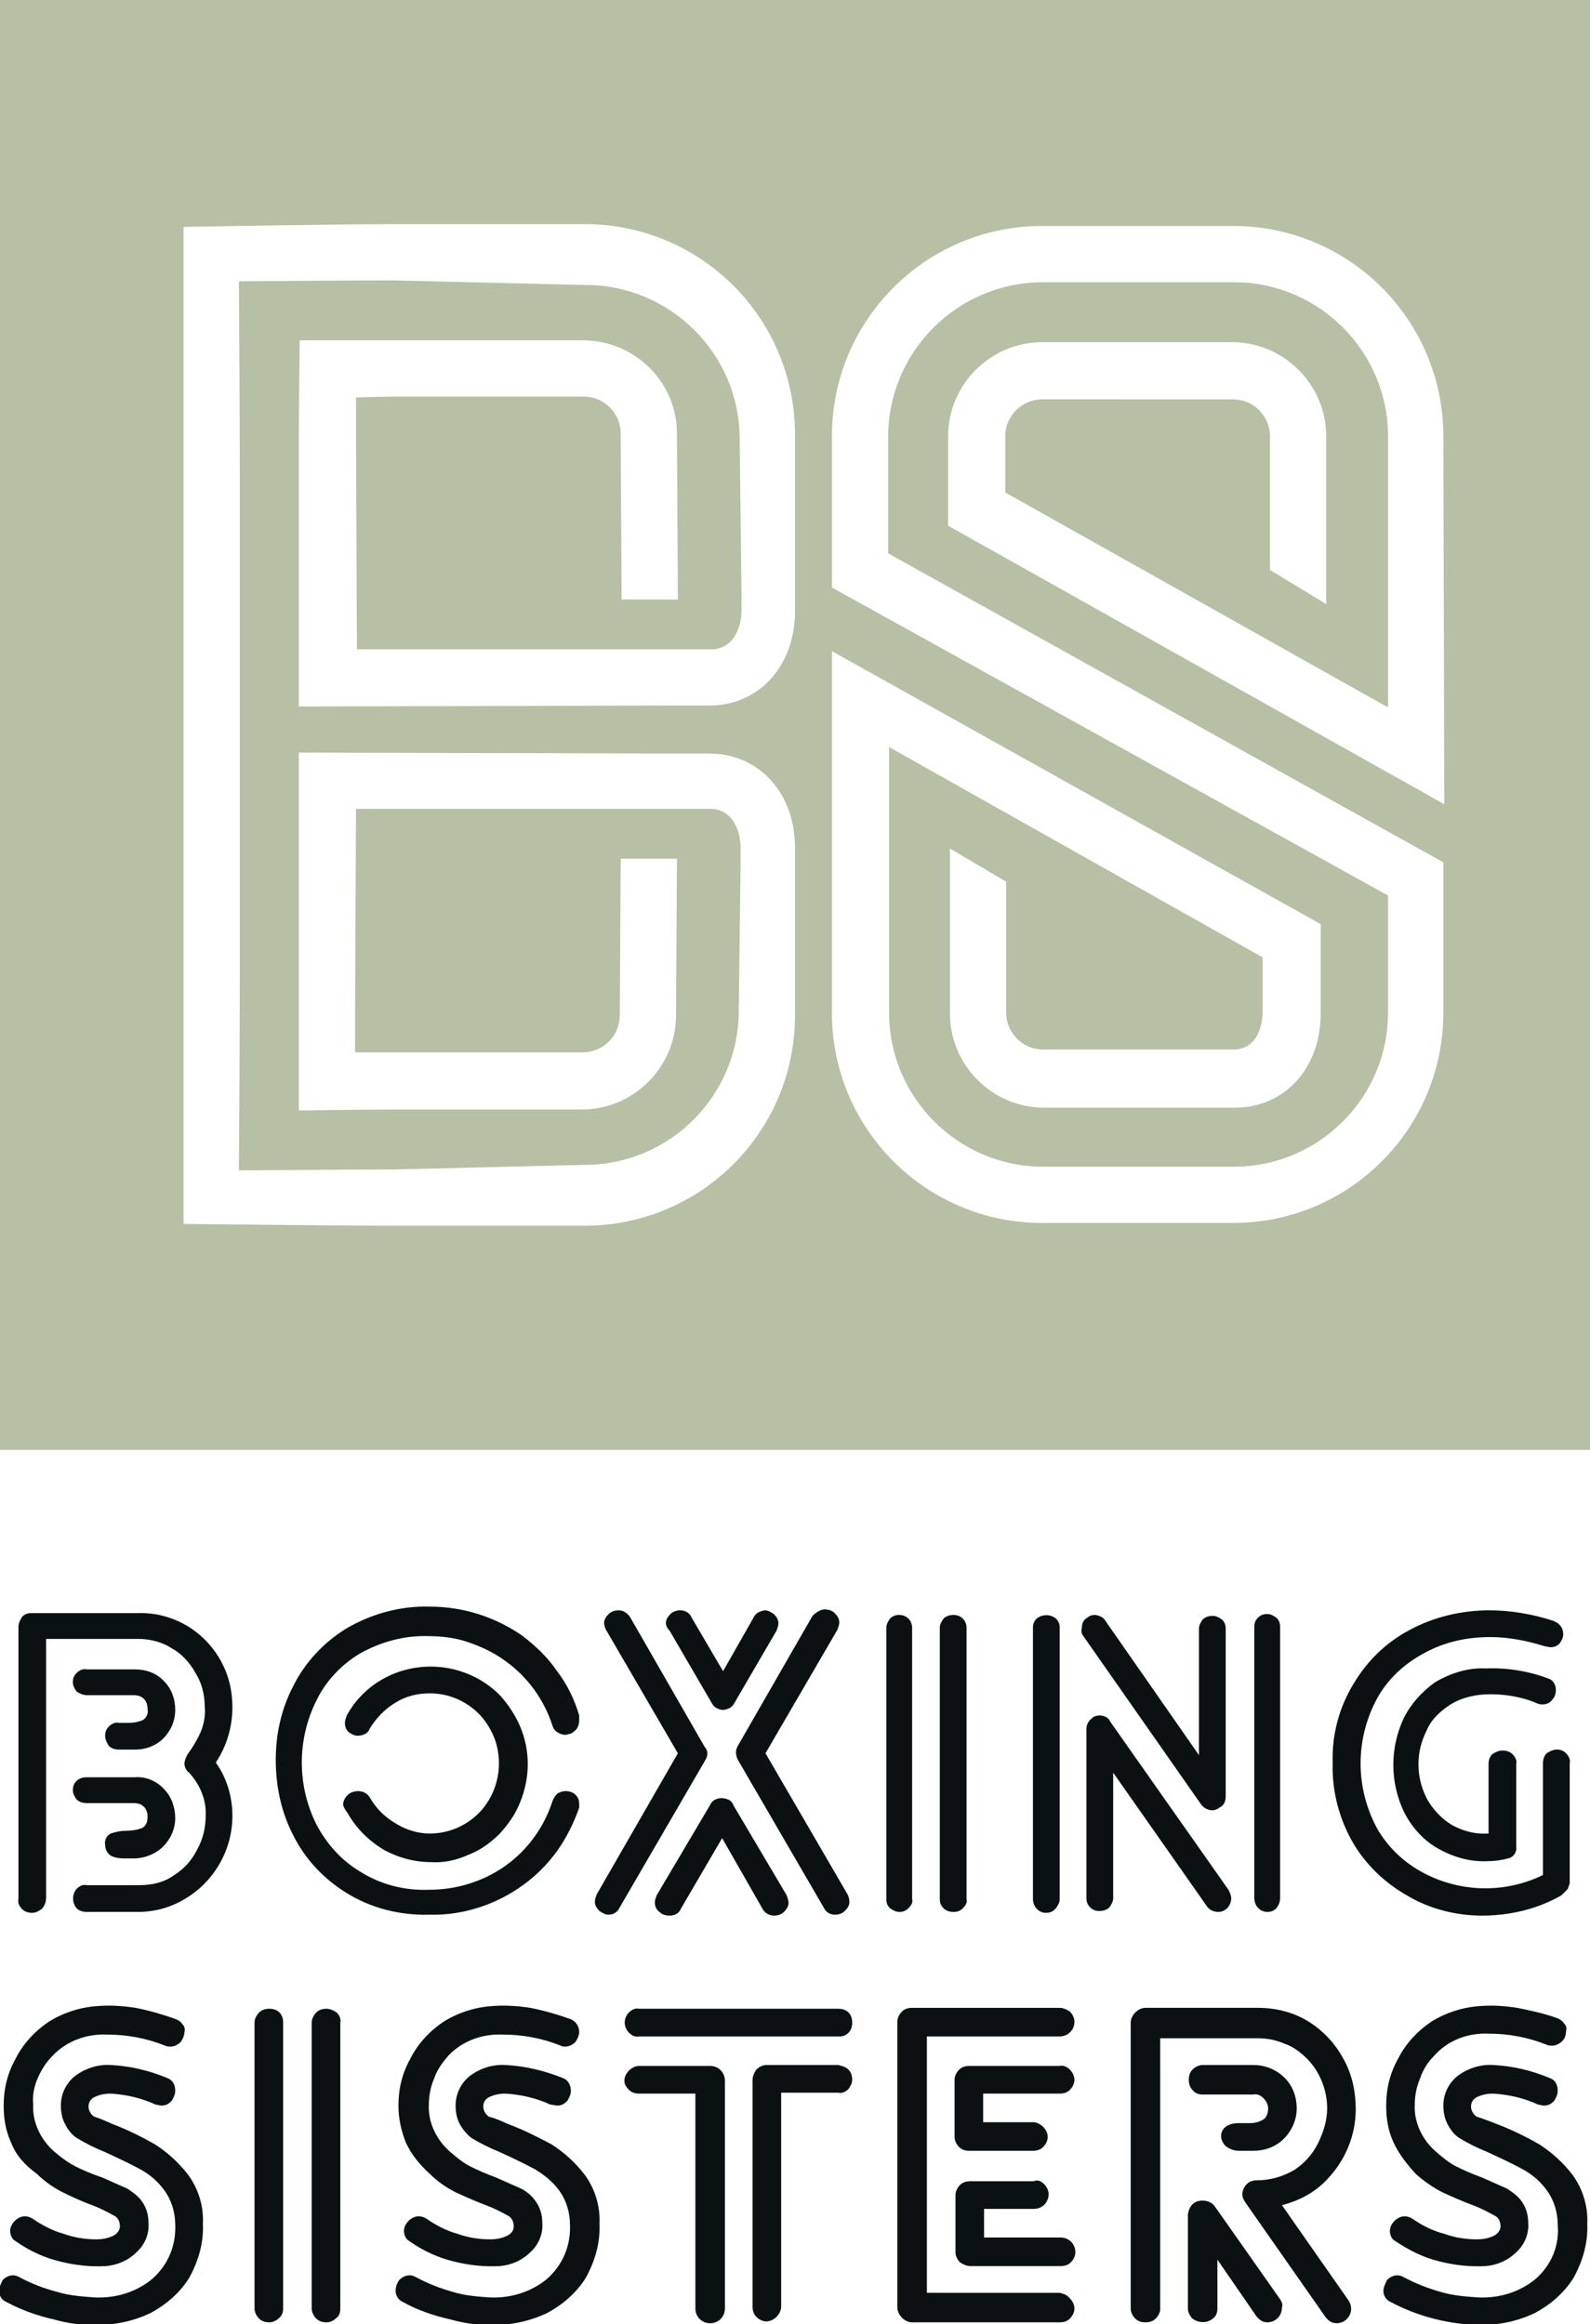
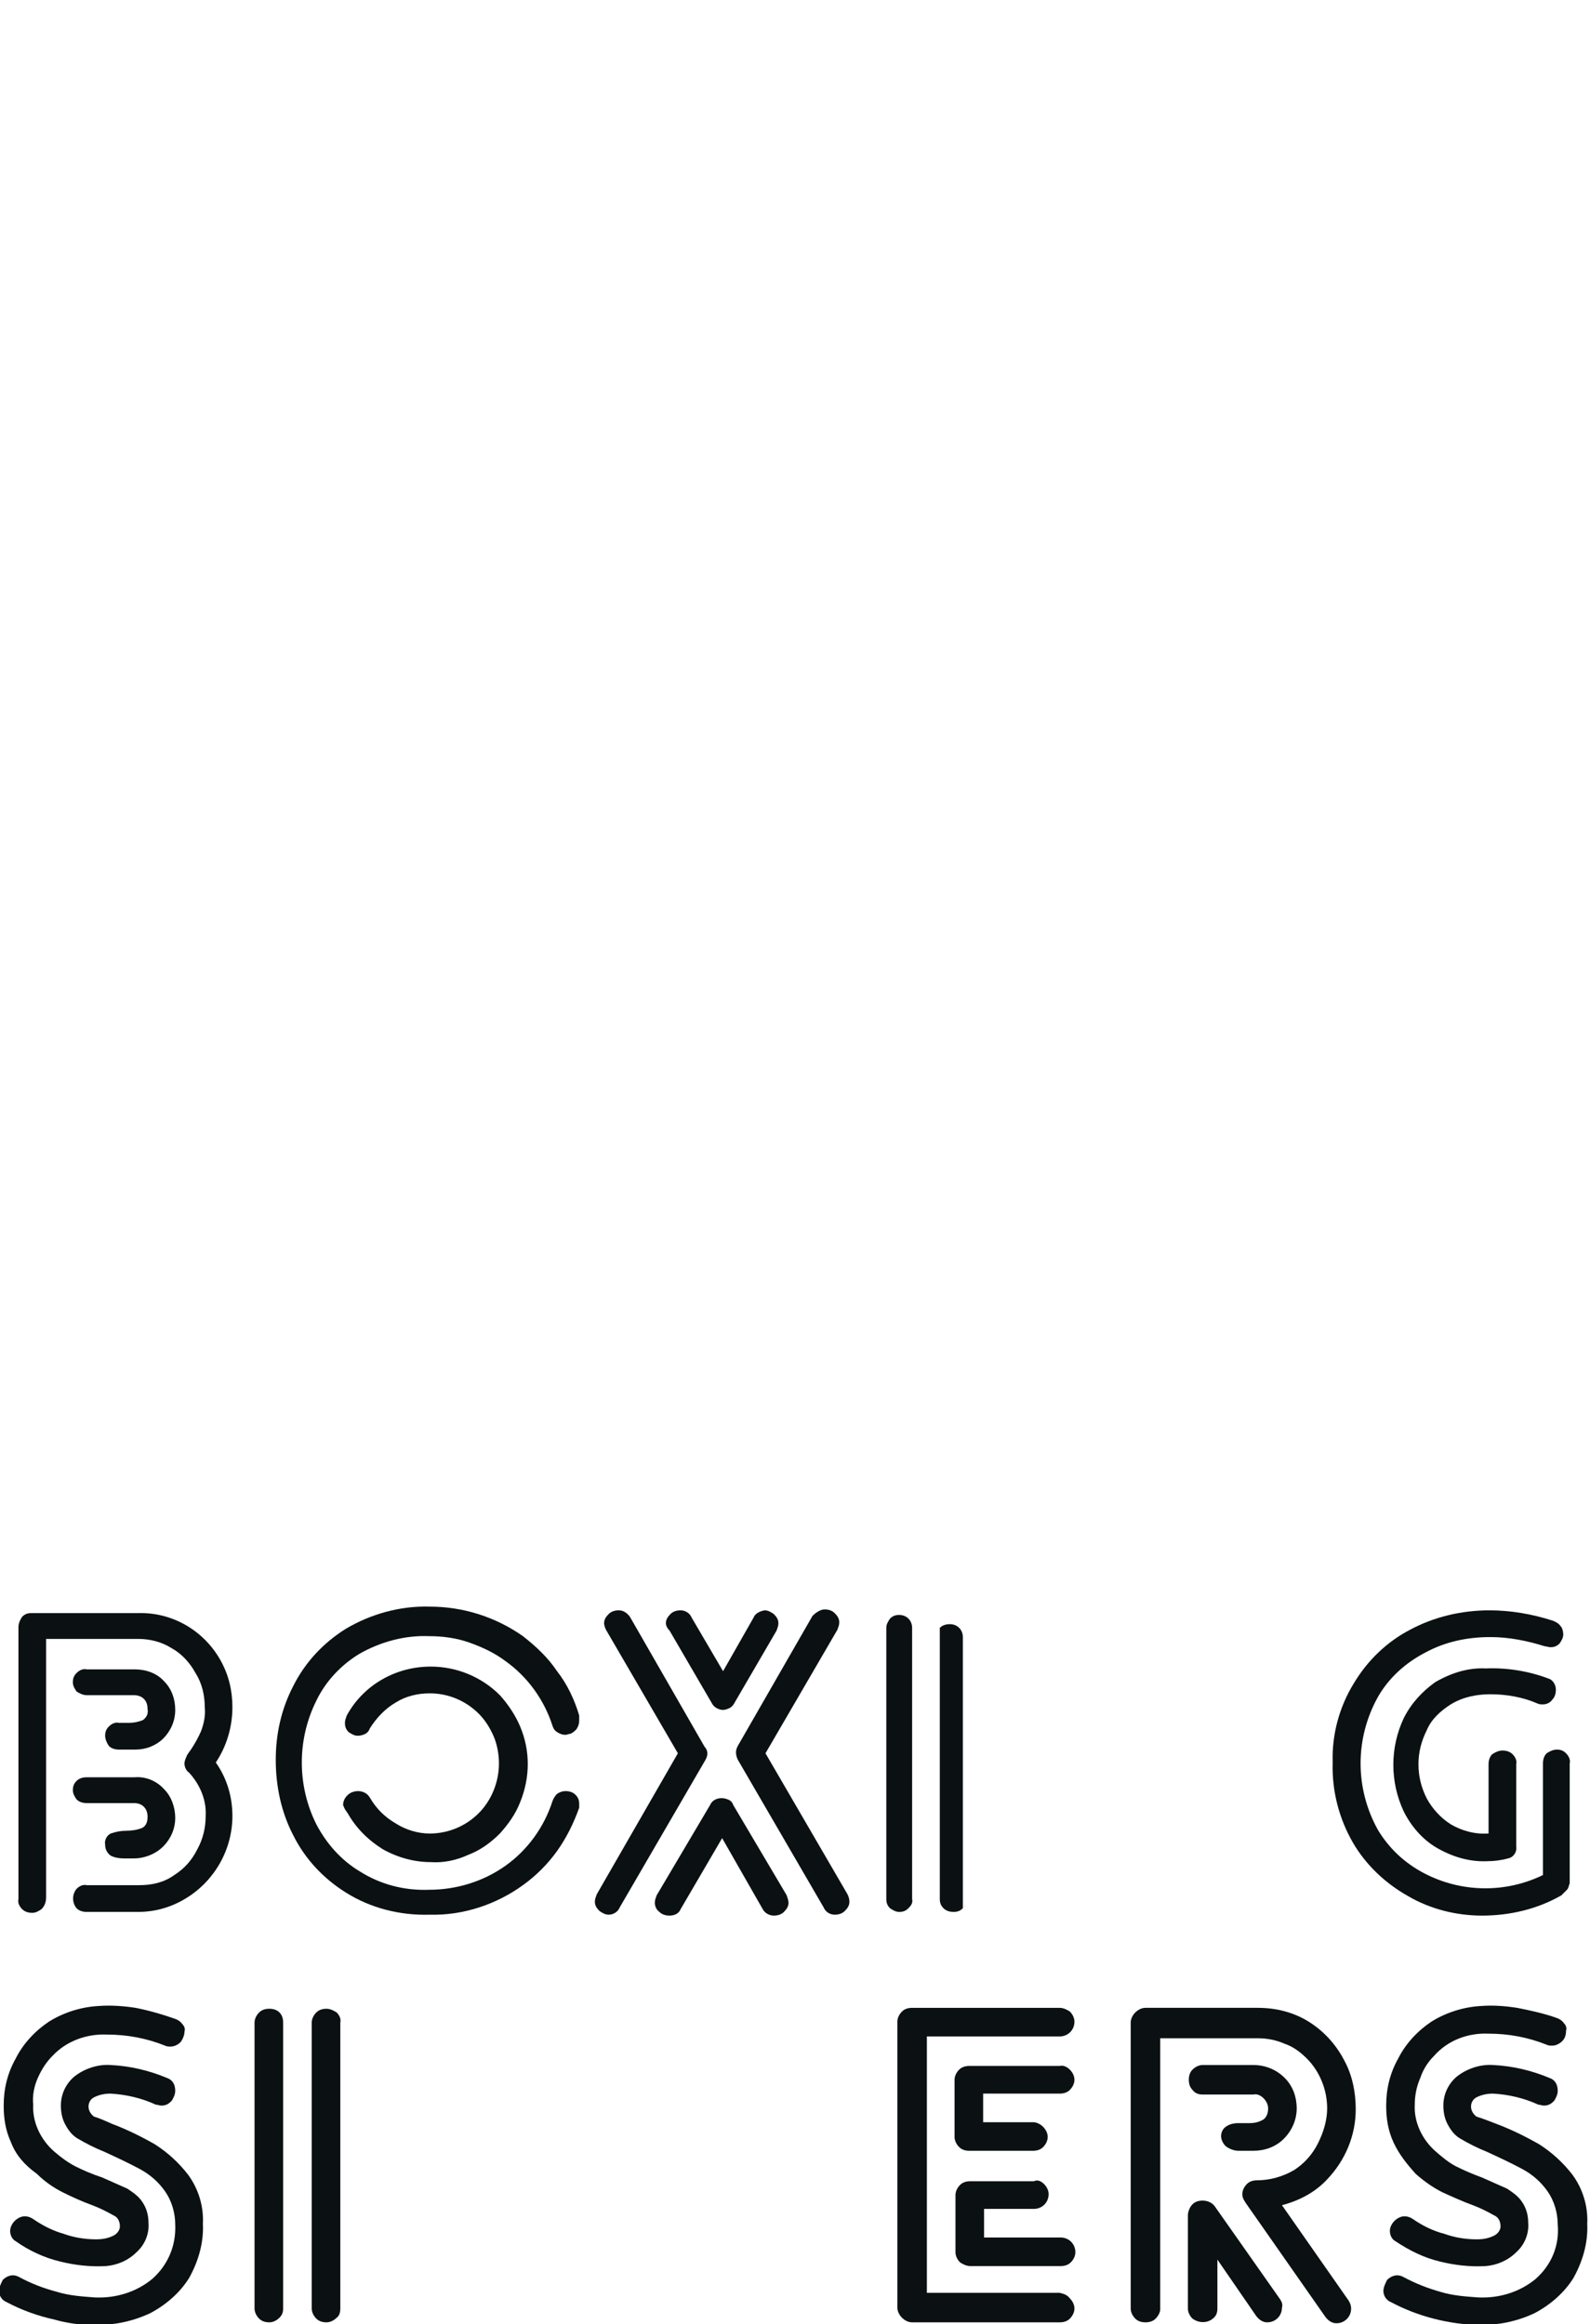
<svg xmlns="http://www.w3.org/2000/svg" id="Laag_1" x="0px" y="0px" viewBox="0 0 172.4 252" style="enable-background:new 0 0 172.4 252;" xml:space="preserve">
  <style type="text/css">	.st0{fill:#0B1113;}	.st1{fill:#B7BFA4;}</style>
  <g id="Laag_2_00000134214061537968672950000006617147657571857067_">
    <g id="Laag_1-2">
      <path class="st0" d="M12.2,230.3c1.6,0.6,3.2,1.4,4.6,2.2c1.4,0.9,2.6,2,3.6,3.3c1.1,1.5,1.7,3.4,1.6,5.3c0.1,2.1-0.5,4.1-1.5,5.9   c-1,1.6-2.5,2.9-4.2,3.8c-1.9,0.9-3.9,1.3-6,1.3c-1.5,0-3-0.2-4.4-0.6c-1.8-0.4-3.5-1-5.2-1.9c-0.5-0.2-0.8-0.7-0.8-1.2   c0-0.4,0.2-0.8,0.4-1.2c0.3-0.3,0.7-0.5,1.1-0.5c0.3,0,0.5,0.1,0.7,0.2c1.3,0.7,2.6,1.2,4.1,1.6c1.3,0.4,2.7,0.5,4.1,0.6   c2.3,0.1,4.5-0.6,6.2-2c1.7-1.5,2.6-3.6,2.5-5.9c0-1.3-0.4-2.6-1.1-3.6c-0.7-1-1.6-1.8-2.7-2.4c-1.3-0.7-2.6-1.3-3.9-1.9   c-1-0.4-2-0.9-3-1.5c-0.6-0.4-1-1-1.3-1.6c-0.3-0.6-0.4-1.3-0.4-1.9c0-1.2,0.5-2.3,1.4-3.1c1.1-0.9,2.6-1.4,4-1.3   c2.1,0.1,4.2,0.6,6.1,1.4c0.6,0.2,0.9,0.7,0.9,1.4c0,0.4-0.2,0.8-0.4,1.1c-0.3,0.3-0.6,0.5-1.1,0.5c-0.2,0-0.4-0.1-0.6-0.1   c-1.5-0.7-3.2-1.1-4.9-1.2c-0.6,0-1.2,0.1-1.8,0.4c-0.4,0.2-0.6,0.6-0.6,1c0,0.4,0.2,0.8,0.6,1.1C10.9,229.7,11.5,230,12.2,230.3    M1.2,232.3c-0.6-1.3-0.8-2.6-0.8-4c0-1.8,0.4-3.5,1.3-5.1c0.8-1.6,2.1-3,3.6-4c1.6-1,3.5-1.6,5.4-1.7c1.3-0.1,2.7,0,4,0.2   c1.5,0.3,2.9,0.7,4.3,1.2c0.3,0.1,0.6,0.3,0.8,0.6c0.2,0.2,0.3,0.5,0.2,0.8c0,0.4-0.2,0.8-0.4,1.1c-0.3,0.3-0.7,0.5-1.1,0.5   c-0.2,0-0.4,0-0.6-0.1c-2-0.8-4.1-1.2-6.3-1.2c-2.2-0.1-4.4,0.7-5.9,2.3c-0.7,0.7-1.2,1.5-1.6,2.4c-0.4,0.9-0.6,1.9-0.5,2.9   c-0.1,1.9,0.8,3.8,2.3,5.1c0.7,0.6,1.5,1.2,2.3,1.6c0.8,0.4,1.7,0.8,2.9,1.2c0.9,0.4,1.8,0.8,2.7,1.2c0.6,0.4,1.2,0.8,1.6,1.4   c0.5,0.7,0.7,1.5,0.7,2.3c0.1,1.2-0.4,2.4-1.3,3.2c-0.9,0.9-2.1,1.4-3.3,1.5c-1.7,0.1-3.4-0.1-5-0.5c-1.7-0.4-3.4-1.2-4.8-2.2   c-0.4-0.2-0.6-0.7-0.6-1.1c0-0.4,0.2-0.8,0.5-1.1c0.3-0.3,0.7-0.5,1.1-0.5c0.3,0,0.6,0.1,0.9,0.3c1,0.7,2.2,1.3,3.3,1.6   c1.1,0.4,2.3,0.6,3.5,0.6c0.7,0,1.3-0.1,1.9-0.4c0.4-0.2,0.7-0.6,0.7-1c0-0.5-0.2-1-0.7-1.2c-0.7-0.4-1.5-0.8-2.3-1.1   c-1.1-0.4-2.2-0.9-3.2-1.4c-1-0.5-2-1.2-2.8-2C2.6,234.7,1.7,233.6,1.2,232.3" />
      <path class="st0" d="M30.3,251.3c-0.3,0.3-0.7,0.5-1.1,0.5c-0.4,0-0.8-0.1-1.1-0.4c-0.3-0.3-0.5-0.7-0.5-1.1v-31   c0-0.4,0.2-0.8,0.5-1.1c0.3-0.3,0.7-0.4,1.1-0.4c0.4,0,0.8,0.1,1.1,0.4c0.3,0.3,0.4,0.7,0.4,1.1v31   C30.7,250.7,30.6,251,30.3,251.3 M36.5,251.3c-0.3,0.3-0.7,0.5-1.1,0.5c-0.4,0-0.8-0.1-1.1-0.4c-0.3-0.3-0.5-0.7-0.5-1.1v-31   c0-0.4,0.2-0.8,0.5-1.1c0.3-0.3,0.7-0.4,1.1-0.4c0.4,0,0.8,0.2,1.1,0.4c0.3,0.3,0.5,0.7,0.4,1.1v31   C36.9,250.7,36.8,251.1,36.5,251.3" />
-       <path class="st0" d="M55.1,230.3c1.6,0.6,3.2,1.4,4.7,2.2c1.4,0.9,2.6,2,3.6,3.3c1.1,1.5,1.7,3.4,1.6,5.3c0.1,2.1-0.5,4.1-1.5,5.9   c-1,1.6-2.5,2.9-4.2,3.8c-1.9,0.9-3.9,1.3-6,1.3c-1.5,0-3-0.2-4.4-0.6c-1.8-0.4-3.6-1-5.2-1.9c-0.5-0.2-0.8-0.7-0.8-1.2   c0-0.4,0.1-0.8,0.4-1.2c0.3-0.3,0.7-0.5,1.1-0.5c0.3,0,0.5,0.1,0.7,0.2c1.3,0.7,2.6,1.2,4,1.6c1.3,0.4,2.6,0.5,4,0.6   c2.3,0.1,4.5-0.6,6.2-2c1.7-1.5,2.6-3.6,2.5-5.9c0-1.3-0.4-2.6-1.1-3.6c-0.7-1-1.7-1.8-2.7-2.4c-1.3-0.7-2.6-1.3-3.9-1.9   c-1-0.4-2-0.9-3-1.5c-0.5-0.4-1-1-1.3-1.6c-0.3-0.6-0.4-1.3-0.4-1.9c0-1.2,0.5-2.3,1.4-3.1c1.1-0.9,2.6-1.4,4-1.3   c2.1,0.1,4.2,0.6,6.2,1.4c0.6,0.2,0.9,0.8,0.9,1.4c0,0.4-0.2,0.8-0.4,1.1c-0.3,0.3-0.6,0.5-1.1,0.5c-0.2,0-0.4-0.1-0.7-0.1   c-1.5-0.7-3.2-1.1-4.9-1.2c-0.6,0-1.2,0.1-1.8,0.4c-0.4,0.2-0.6,0.6-0.6,1c0,0.4,0.2,0.8,0.6,1.1C53.8,229.7,54.4,230,55.1,230.3    M44,232.3c-0.5-1.3-0.8-2.6-0.8-4c0-1.8,0.4-3.5,1.3-5.1c0.8-1.6,2.1-3,3.6-4c1.6-1,3.5-1.6,5.4-1.7c1.3-0.1,2.7,0,4,0.2   c1.5,0.3,2.9,0.7,4.3,1.2c0.6,0.2,1,0.8,1,1.4c0,0.4-0.2,0.8-0.4,1.1c-0.3,0.3-0.7,0.5-1.1,0.5c-0.2,0-0.4,0-0.5-0.1   c-2-0.8-4.1-1.2-6.3-1.2c-2.2-0.1-4.4,0.7-5.9,2.3c-0.6,0.7-1.2,1.5-1.5,2.4c-0.4,0.9-0.6,1.9-0.6,2.9c-0.1,1.9,0.8,3.8,2.3,5.1   c0.7,0.6,1.4,1.2,2.2,1.6c0.8,0.4,1.7,0.8,2.8,1.2c0.9,0.4,1.8,0.8,2.7,1.2c0.6,0.3,1.2,0.8,1.6,1.4c0.5,0.7,0.7,1.5,0.7,2.3   c0.1,1.2-0.4,2.4-1.3,3.2c-0.9,0.9-2.1,1.4-3.3,1.5c-1.7,0.1-3.4-0.1-5-0.5c-1.7-0.4-3.4-1.2-4.8-2.2c-0.4-0.2-0.6-0.7-0.6-1.1   c0-0.4,0.2-0.8,0.5-1.1c0.3-0.3,0.7-0.5,1.1-0.5c0.3,0,0.6,0.1,0.9,0.3c1,0.7,2.2,1.3,3.3,1.6c1.1,0.4,2.3,0.6,3.5,0.6   c0.7,0,1.3-0.1,1.9-0.4c0.4-0.2,0.7-0.5,0.7-1c0-0.5-0.2-1-0.7-1.2c-0.7-0.4-1.5-0.8-2.3-1.1c-1.1-0.4-2.2-0.9-3.3-1.4   c-1-0.5-2-1.2-2.8-2C45.5,234.7,44.6,233.6,44,232.3" />
-       <path class="st0" d="M68.2,220.4c-0.6-0.6-0.6-1.5-0.1-2.1c0,0,0,0,0.1-0.1c0.3-0.3,0.7-0.5,1.1-0.4h21.6c0.4,0,0.8,0.1,1.1,0.4   c0.3,0.3,0.4,0.7,0.4,1.1c0,0.4-0.1,0.8-0.4,1.1c-0.3,0.3-0.6,0.4-1,0.4H69.3C68.9,220.9,68.5,220.7,68.2,220.4 M68.2,226.6   c-0.3-0.3-0.5-0.6-0.5-1c0-0.4,0.2-0.8,0.5-1.1c0.3-0.3,0.7-0.5,1.1-0.5H77c0.9,0,1.6,0.7,1.6,1.6l0,0v24.7c0,0.9-0.7,1.6-1.6,1.6   c-0.9,0-1.6-0.7-1.6-1.6V227h-6.1C68.9,227,68.5,226.9,68.2,226.6 M92,224.4c0.3,0.3,0.4,0.7,0.4,1.1c0,0.4-0.2,0.7-0.4,1   c-0.3,0.3-0.7,0.5-1.1,0.4h-6.2v23.2c0,0.4-0.2,0.8-0.5,1.1c-0.3,0.3-0.7,0.5-1.1,0.5c-0.4,0-0.8-0.2-1.1-0.5   c-0.3-0.3-0.4-0.7-0.4-1.1v-24.6c0-0.4,0.2-0.8,0.4-1.1c0.3-0.3,0.7-0.5,1.1-0.5h7.8C91.3,224,91.7,224.1,92,224.4" />
      <path class="st0" d="M116,249.2c0.3,0.3,0.5,0.7,0.5,1.1c0,0.4-0.2,0.8-0.5,1.1c-0.3,0.3-0.7,0.4-1.1,0.4h-16   c-0.4,0-0.8-0.2-1.1-0.5c-0.3-0.3-0.5-0.7-0.5-1.1v-31c0-0.4,0.2-0.8,0.5-1.1c0.3-0.3,0.7-0.4,1.1-0.4h16c0.4,0,0.8,0.2,1.1,0.4   c0.3,0.3,0.5,0.7,0.5,1.1c0,0.9-0.7,1.6-1.6,1.6h-14.4v27.8h14.4C115.3,248.7,115.7,248.8,116,249.2 M116,224.4   c0.3,0.3,0.5,0.7,0.5,1.1c0,0.4-0.2,0.8-0.5,1.1c-0.3,0.3-0.7,0.4-1.1,0.4h-8.3v3.1h5.4c0.4,0,0.8,0.2,1.1,0.5   c0.3,0.3,0.5,0.7,0.5,1.1c0,0.4-0.2,0.8-0.5,1.1c-0.3,0.3-0.7,0.4-1.1,0.4h-6.9c-0.4,0-0.8-0.1-1.1-0.4c-0.3-0.3-0.5-0.7-0.5-1.1   v-6.2c0-0.4,0.2-0.8,0.5-1.1c0.3-0.3,0.7-0.4,1.1-0.4h9.8C115.3,223.9,115.7,224.1,116,224.4 M113.2,236.8   c0.3,0.3,0.5,0.7,0.5,1.1c0,0.9-0.7,1.6-1.6,1.6c0,0,0,0,0,0h-5.4v3.1h8.3c0.9,0,1.6,0.7,1.6,1.6c0,0.4-0.2,0.8-0.5,1.1   c-0.3,0.3-0.7,0.4-1.1,0.4h-9.8c-0.4,0-0.8-0.2-1.1-0.4c-0.3-0.3-0.5-0.7-0.5-1.1v-6.2c0-0.4,0.2-0.8,0.5-1.1   c0.3-0.3,0.7-0.4,1.1-0.4h6.9C112.5,236.3,112.9,236.5,113.2,236.8" />
      <path class="st0" d="M125.3,251.4c-0.3,0.3-0.7,0.4-1.1,0.4c-0.4,0-0.8-0.1-1.1-0.4c-0.3-0.3-0.5-0.7-0.5-1.1v-31   c0-0.4,0.2-0.8,0.5-1.1c0.3-0.3,0.7-0.5,1.1-0.5h12.2c2,0,3.9,0.5,5.5,1.5c1.6,1,2.9,2.4,3.8,4.1c0.9,1.6,1.3,3.5,1.3,5.4   c0,2.8-1.1,5.5-3.1,7.6c-1.3,1.4-3,2.3-4.9,2.8l7.2,10.3c0.2,0.3,0.3,0.6,0.3,0.9c0,0.9-0.7,1.6-1.6,1.6c-0.5,0-0.9-0.3-1.2-0.7   l-8.6-12.3c-0.2-0.3-0.4-0.6-0.4-1c0-0.4,0.2-0.8,0.5-1.1c0.3-0.3,0.7-0.4,1.1-0.4c1.4,0,2.8-0.4,4-1.1c1.1-0.7,2-1.7,2.6-2.9   c0.6-1.2,1-2.5,1-3.8c0-2-0.8-4-2.2-5.4c-0.7-0.7-1.5-1.3-2.4-1.6c-0.9-0.4-1.9-0.6-2.9-0.6h-10.6v29.4   C125.8,250.7,125.6,251.1,125.3,251.4 M135.2,233.2c-0.3,0-0.6,0-0.9,0c-0.5,0-1-0.2-1.4-0.5c-0.3-0.3-0.5-0.7-0.5-1.1   c0-0.4,0.2-0.8,0.5-1c0.4-0.3,0.9-0.4,1.4-0.4h1.2c0.5,0,1-0.1,1.5-0.4c0.4-0.3,0.5-0.8,0.5-1.2c0-0.4-0.2-0.8-0.5-1.1   c-0.3-0.3-0.7-0.5-1.1-0.4h-5.5c-0.4,0-0.8-0.1-1.1-0.5c-0.3-0.3-0.4-0.7-0.4-1.1c0-0.4,0.1-0.8,0.4-1.1c0.3-0.3,0.7-0.5,1.1-0.5   h5.5c1.3,0,2.5,0.5,3.4,1.4c0.9,0.9,1.3,2.1,1.3,3.3c0,1.2-0.5,2.4-1.4,3.3c-0.9,0.9-2.1,1.3-3.3,1.3H135.2 M139,250.2   c0,0.9-0.7,1.6-1.6,1.6c-0.5,0-0.9-0.3-1.2-0.7L132,245v5.3c0,0.4-0.1,0.8-0.5,1.1c-0.6,0.5-1.5,0.5-2.2,0   c-0.3-0.3-0.5-0.7-0.5-1.1v-10.1c0-0.4,0.2-0.9,0.5-1.2c0.3-0.3,0.7-0.4,1.1-0.4c0.5,0,1,0.2,1.3,0.6l7.1,10.1   C139,249.6,139.1,249.9,139,250.2" />
      <path class="st0" d="M162.3,230.3c1.6,0.6,3.2,1.4,4.6,2.2c1.4,0.9,2.6,2,3.6,3.3c1.1,1.5,1.7,3.4,1.6,5.3   c0.1,2.1-0.5,4.1-1.5,5.9c-1,1.6-2.5,2.9-4.2,3.8c-1.9,0.9-3.9,1.3-6,1.3c-3.3-0.1-6.6-0.9-9.6-2.5c-0.5-0.2-0.8-0.7-0.8-1.2   c0-0.4,0.2-0.8,0.4-1.2c0.3-0.3,0.7-0.5,1.1-0.5c0.3,0,0.5,0.1,0.7,0.2c1.3,0.7,2.6,1.2,4,1.6c1.3,0.4,2.7,0.5,4.1,0.6   c2.3,0.1,4.5-0.6,6.2-2c1.7-1.5,2.6-3.6,2.4-5.9c0-1.3-0.4-2.6-1.1-3.6c-0.7-1-1.6-1.8-2.7-2.4c-1.3-0.7-2.6-1.3-3.9-1.9   c-1-0.4-2-0.9-3-1.5c-0.6-0.4-1-1-1.3-1.6c-0.3-0.6-0.4-1.3-0.4-1.9c0-1.2,0.5-2.3,1.4-3.1c1.1-0.9,2.6-1.4,4-1.3   c2.1,0.1,4.2,0.6,6.1,1.4c0.6,0.2,0.9,0.7,0.9,1.4c0,0.4-0.2,0.8-0.4,1.1c-0.3,0.3-0.6,0.5-1.1,0.5c-0.2,0-0.4-0.1-0.6-0.1   c-1.5-0.7-3.2-1.1-4.9-1.2c-0.6,0-1.2,0.1-1.8,0.4c-0.4,0.2-0.6,0.6-0.6,1c0,0.4,0.2,0.8,0.6,1.1   C160.8,229.7,161.5,230,162.3,230.3 M151.1,232.3c-0.6-1.3-0.8-2.6-0.8-4c0-1.8,0.4-3.5,1.3-5.1c0.8-1.6,2.1-3,3.6-4   c1.6-1,3.5-1.6,5.4-1.7c1.3-0.1,2.6,0,3.9,0.2c1.5,0.3,2.9,0.6,4.3,1.1c0.3,0.1,0.6,0.3,0.8,0.6c0.2,0.2,0.3,0.5,0.2,0.8   c0,0.4-0.1,0.8-0.4,1.1c-0.3,0.3-0.7,0.5-1.1,0.5c-0.2,0-0.4,0-0.6-0.1c-2-0.8-4.1-1.2-6.3-1.2c-2.2-0.1-4.4,0.7-5.9,2.4   c-0.7,0.7-1.2,1.5-1.5,2.4c-0.4,0.9-0.6,1.9-0.6,2.9c-0.1,1.9,0.8,3.8,2.3,5.1c0.7,0.6,1.4,1.2,2.2,1.6c0.8,0.4,1.7,0.8,2.8,1.2   c0.9,0.4,1.8,0.8,2.7,1.2c0.6,0.4,1.2,0.8,1.6,1.4c0.5,0.7,0.7,1.5,0.7,2.3c0.1,1.2-0.4,2.4-1.3,3.2c-0.9,0.9-2.1,1.4-3.3,1.5   c-1.7,0.1-3.4-0.1-5-0.5c-1.7-0.4-3.3-1.2-4.8-2.2c-0.4-0.2-0.6-0.7-0.6-1.1c0-0.4,0.2-0.8,0.5-1.1c0.3-0.3,0.7-0.5,1.1-0.5   c0.3,0,0.6,0.1,0.9,0.3c1,0.7,2.2,1.3,3.4,1.6c1.1,0.4,2.3,0.6,3.5,0.6c0.7,0,1.3-0.1,1.9-0.4c0.4-0.2,0.7-0.6,0.7-1   c0-0.5-0.2-1-0.7-1.2c-0.7-0.4-1.5-0.8-2.3-1.1c-1.1-0.4-2.2-0.9-3.3-1.4c-1-0.5-2-1.2-2.9-2C152.6,234.7,151.7,233.6,151.1,232.3   " />
      <path class="st0" d="M4.5,207c-0.3,0.2-0.6,0.4-1,0.4c-0.4,0-0.8-0.1-1.1-0.4c-0.3-0.3-0.5-0.7-0.4-1.1v-29.5   c0-0.4,0.2-0.8,0.4-1.1c0.3-0.3,0.6-0.4,1-0.4h11.6c3.7-0.1,7.1,1.9,8.9,5.1c0.9,1.6,1.3,3.3,1.3,5.1c0,2.1-0.6,4.2-1.8,6   c1.2,1.7,1.8,3.7,1.8,5.8c0,3.6-1.9,7-5,8.9c-1.6,1-3.4,1.5-5.2,1.5H9.4c-0.4,0-0.8-0.1-1.1-0.4c-0.5-0.6-0.5-1.5,0-2.1   c0.3-0.3,0.7-0.5,1.1-0.4h5.7c1.4,0,2.7-0.3,3.8-1.1c1.1-0.7,1.9-1.6,2.5-2.8c0.6-1.1,0.9-2.3,0.9-3.6c0.1-1.7-0.6-3.4-1.8-4.7   c-0.3-0.2-0.5-0.6-0.5-1c0-0.2,0.1-0.5,0.2-0.7c0.1-0.3,0.3-0.5,0.5-0.8c0.4-0.6,0.8-1.3,1.1-2c0.3-0.8,0.5-1.7,0.4-2.6   c0-1.3-0.3-2.6-1-3.7c-0.6-1.1-1.5-2.1-2.6-2.7c-1.1-0.7-2.4-1-3.6-1H5v28C5,206.3,4.8,206.7,4.5,207 M8.3,183.4   c-0.2-0.3-0.4-0.6-0.4-1c0-0.4,0.1-0.7,0.4-1c0.3-0.3,0.7-0.5,1.1-0.4h5.2c1.2,0,2.4,0.4,3.2,1.3c0.8,0.8,1.2,1.9,1.2,3.1   c0,1.2-0.5,2.3-1.3,3.1c-0.4,0.4-0.9,0.7-1.4,0.9c-0.5,0.2-1.1,0.3-1.6,0.3c-0.6,0-1.2,0-1.8,0c-0.4,0-0.8-0.1-1.1-0.4   c-0.2-0.3-0.4-0.7-0.4-1.1c0-0.4,0.1-0.7,0.4-1c0.3-0.3,0.7-0.5,1.1-0.4H14c0.5,0,1-0.1,1.5-0.3c0.4-0.3,0.6-0.7,0.5-1.2   c0-0.4-0.1-0.8-0.4-1.1c-0.3-0.3-0.7-0.4-1.1-0.4H9.4C9,183.8,8.6,183.6,8.3,183.4 M13.4,201.5c-0.5,0-1-0.1-1.4-0.3   c-0.4-0.3-0.6-0.7-0.6-1.2c-0.1-0.5,0.2-1,0.6-1.2c0.6-0.2,1.1-0.3,1.7-0.3c0.6,0,1.2-0.1,1.7-0.3c0.4-0.2,0.6-0.6,0.6-1.2   c0-0.4-0.1-0.8-0.4-1.1c-0.3-0.3-0.7-0.4-1.1-0.4H9.4c-0.4,0-0.8-0.1-1.1-0.4c-0.2-0.3-0.4-0.6-0.4-1c0-0.4,0.1-0.7,0.4-1   c0.3-0.3,0.7-0.4,1.1-0.4h5.2c1.2-0.1,2.4,0.4,3.2,1.3c0.8,0.8,1.2,2,1.2,3.1c0,1.2-0.5,2.3-1.3,3.1c-0.8,0.8-2,1.3-3.2,1.3   L13.4,201.5" />
      <path class="st0" d="M62.8,186.6c0,0.3-0.1,0.6-0.3,0.9c-0.2,0.2-0.4,0.4-0.7,0.5c-0.2,0-0.3,0.1-0.5,0.1c-0.3,0-0.6-0.1-0.9-0.3   c-0.3-0.2-0.4-0.4-0.5-0.7c-0.9-2.8-2.7-5.3-5.1-7c-1.2-0.9-2.5-1.5-3.9-2c-1.4-0.5-2.9-0.7-4.4-0.7c-2.6-0.1-5.2,0.6-7.5,1.9   c-2,1.2-3.7,3-4.7,5.1c-2.1,4.2-2.1,9.2,0,13.4c1.1,2.1,2.7,3.9,4.7,5.1c2.2,1.4,4.8,2.1,7.5,2c3,0,5.9-0.9,8.3-2.6   c2.4-1.7,4.2-4.2,5.1-7c0.1-0.3,0.3-0.6,0.5-0.8c0.3-0.2,0.6-0.3,0.9-0.3c0.4,0,0.8,0.1,1.1,0.4c0.3,0.3,0.4,0.6,0.4,1   c0,0.1,0,0.3,0,0.4c-0.6,1.7-1.4,3.3-2.4,4.7c-1,1.4-2.3,2.7-3.7,3.7c-2.9,2.1-6.5,3.3-10.1,3.2c-3.2,0.1-6.4-0.7-9.1-2.4   c-2.4-1.5-4.4-3.6-5.7-6.2c-1.3-2.5-1.9-5.3-1.9-8.2c0-2.8,0.6-5.5,1.9-8c1.3-2.6,3.3-4.7,5.7-6.2c2.7-1.6,5.9-2.5,9.1-2.4   c3.6,0,7.1,1.1,10.1,3.2c1.4,1.1,2.7,2.3,3.7,3.8c1.1,1.4,1.9,3.1,2.4,4.8C62.8,186.3,62.8,186.5,62.8,186.6 M37.2,195.7   c0-0.5,0.3-1,0.8-1.3c0.2-0.1,0.5-0.2,0.8-0.2c0.5,0,1,0.2,1.3,0.7c0.7,1.2,1.6,2.1,2.8,2.8c1.1,0.7,2.4,1.1,3.7,1.1   c2,0,3.9-0.8,5.3-2.2c1.4-1.4,2.2-3.4,2.2-5.4c0-1-0.2-2.1-0.6-3c-0.4-0.9-0.9-1.7-1.6-2.4c-1.4-1.4-3.3-2.2-5.3-2.2   c-1.3,0-2.6,0.3-3.7,1c-1.2,0.7-2.1,1.7-2.8,2.8c-0.1,0.3-0.3,0.5-0.5,0.6c-0.2,0.1-0.5,0.2-0.8,0.2c-0.4,0-0.7-0.2-1-0.4   c-0.3-0.3-0.4-0.6-0.4-1c0-0.3,0.1-0.5,0.2-0.8c1.8-3.3,5.3-5.3,9.1-5.3c2.8,0,5.5,1.1,7.5,3.1c0.9,1,1.7,2.2,2.2,3.4   c1.1,2.6,1.1,5.5,0,8.2c-0.5,1.3-1.3,2.4-2.2,3.4c-1,1-2.1,1.8-3.4,2.3c-1.3,0.6-2.7,0.9-4.1,0.8c-1.8,0-3.6-0.5-5.2-1.4   c-1.6-1-2.9-2.3-3.8-3.9C37.4,196.2,37.3,196,37.2,195.7" />
      <path class="st0" d="M66,207.6c-0.4,0-0.7-0.2-1-0.4c-0.3-0.3-0.5-0.6-0.5-1c0-0.3,0.1-0.5,0.2-0.8l8.8-15.3l-7.8-13.4   c-0.1-0.2-0.2-0.5-0.2-0.7c0-0.4,0.2-0.7,0.5-1c0.3-0.3,0.7-0.4,1.1-0.4c0.5,0,0.9,0.3,1.2,0.7l8.1,14.1c0.2,0.2,0.3,0.5,0.3,0.7   c0,0.3-0.1,0.5-0.2,0.7l-9.3,16C67,207.3,66.5,207.6,66,207.6 M85.5,206.3c0,0.4-0.2,0.7-0.5,1c-0.3,0.3-0.7,0.4-1.1,0.4   c-0.5,0-1-0.3-1.2-0.7l-4.4-7.7l-4.5,7.7c-0.2,0.5-0.7,0.7-1.2,0.7c-0.4,0-0.8-0.1-1.1-0.4c-0.3-0.2-0.5-0.6-0.5-1   c0-0.3,0.1-0.5,0.2-0.8l5.8-9.8c0.3-0.7,1.2-0.9,1.9-0.6c0.3,0.1,0.5,0.3,0.6,0.6l5.8,9.8C85.4,205.8,85.5,206.1,85.5,206.3    M72.2,176c0-0.4,0.2-0.7,0.5-1c0.3-0.3,0.7-0.4,1.1-0.4c0.5,0,1,0.3,1.2,0.8l3.4,5.8l3.3-5.8c0.2-0.5,0.7-0.7,1.2-0.8   c0.4,0,0.7,0.2,1,0.4c0.3,0.3,0.5,0.6,0.5,1c0,0.3-0.1,0.5-0.2,0.8l-4.6,7.9c-0.1,0.2-0.3,0.4-0.5,0.5c-0.2,0.1-0.5,0.2-0.7,0.2   c-0.3,0-0.5-0.1-0.7-0.2c-0.2-0.1-0.4-0.3-0.5-0.5l-4.6-7.9C72.3,176.5,72.2,176.2,72.2,176 M89.4,174.5c0.4,0,0.8,0.1,1.1,0.4   c0.3,0.3,0.5,0.6,0.5,1c0,0.3-0.1,0.5-0.2,0.8L83,190.1l8.9,15.3c0.1,0.2,0.2,0.5,0.2,0.8c0,0.4-0.2,0.7-0.5,1   c-0.3,0.3-0.7,0.4-1.1,0.4c-0.5,0-1-0.3-1.2-0.8l-9.3-16c-0.1-0.2-0.2-0.5-0.2-0.8c0-0.3,0.1-0.5,0.2-0.7l8.1-14.1   C88.5,174.8,89,174.5,89.4,174.5" />
-       <path class="st0" d="M98.5,206.9c-0.3,0.3-0.6,0.4-1,0.4c-0.4,0-0.7-0.2-1-0.4c-0.3-0.3-0.4-0.6-0.4-1v-29.4c0-0.4,0.2-0.7,0.4-1   c0.3-0.3,0.6-0.4,1-0.4c0.8,0,1.4,0.6,1.4,1.4c0,0,0,0,0,0.1v29.3C99,206.3,98.8,206.6,98.5,206.9 M104.4,206.9   c-0.3,0.3-0.6,0.4-1,0.4c-0.4,0-0.8-0.1-1.1-0.4c-0.3-0.3-0.4-0.6-0.4-1v-29.4c0-0.4,0.2-0.7,0.4-1c0.3-0.3,0.7-0.4,1.1-0.4   c0.8,0,1.4,0.6,1.4,1.4c0,0,0,0,0,0.1v29.3C104.9,206.3,104.7,206.6,104.4,206.9" />
-       <path class="st0" d="M114.4,207c-0.3,0.3-0.6,0.4-1,0.4c-0.8,0-1.4-0.7-1.4-1.5v-29.4c0-0.4,0.1-0.7,0.4-1c0.6-0.5,1.5-0.5,2.1,0   c0.3,0.3,0.4,0.6,0.4,1v29.4c0,0.4-0.2,0.7-0.4,1 M117.3,176.5c0-0.5,0.2-0.9,0.6-1.1c0.2-0.2,0.5-0.3,0.8-0.3   c0.2,0,0.5,0.1,0.7,0.2c0.2,0.1,0.4,0.3,0.5,0.5l10.1,14.5v-13.7c0-0.4,0.2-0.7,0.4-1c0.3-0.3,0.7-0.4,1.1-0.4   c0.4,0,0.7,0.2,1,0.4c0.3,0.3,0.4,0.6,0.4,1v18.2c0,0.5-0.2,1-0.7,1.2c-0.6,0.5-1.5,0.3-2-0.4l-12.8-18.3   C117.3,177.2,117.2,176.8,117.3,176.5 M133.5,205.8c0,0.8-0.6,1.5-1.4,1.5c-0.5,0-1-0.2-1.3-0.7l-10.1-14.4v13.6   c0,0.4-0.2,0.7-0.4,1c-0.3,0.3-0.7,0.4-1.1,0.4c-0.4,0-0.7-0.1-1-0.4c-0.3-0.3-0.4-0.6-0.4-1v-18.3c0-0.5,0.2-0.9,0.6-1.2   c0.2-0.2,0.5-0.3,0.8-0.3c0.5,0,1,0.2,1.2,0.7l12.8,18.2C133.4,205.3,133.5,205.6,133.5,205.8 M138.4,206.9   c-0.3,0.3-0.6,0.4-1,0.4c-0.8,0-1.4-0.7-1.4-1.5v-29.4c0-0.4,0.1-0.7,0.4-1c0.3-0.3,0.6-0.4,1-0.4c0.4,0,0.7,0.2,1,0.4   c0.3,0.3,0.4,0.6,0.4,1v29.4C138.8,206.3,138.6,206.6,138.4,206.9" />
+       <path class="st0" d="M98.5,206.9c-0.3,0.3-0.6,0.4-1,0.4c-0.4,0-0.7-0.2-1-0.4c-0.3-0.3-0.4-0.6-0.4-1v-29.4c0-0.4,0.2-0.7,0.4-1   c0.3-0.3,0.6-0.4,1-0.4c0.8,0,1.4,0.6,1.4,1.4c0,0,0,0,0,0.1v29.3C99,206.3,98.8,206.6,98.5,206.9 M104.4,206.9   c-0.3,0.3-0.6,0.4-1,0.4c-0.4,0-0.8-0.1-1.1-0.4c-0.3-0.3-0.4-0.6-0.4-1v-29.4c0.3-0.3,0.7-0.4,1.1-0.4   c0.8,0,1.4,0.6,1.4,1.4c0,0,0,0,0,0.1v29.3C104.9,206.3,104.7,206.6,104.4,206.9" />
      <path class="st0" d="M169.9,204.9c-0.2,0.2-0.4,0.4-0.6,0.6c-2.6,1.5-5.6,2.2-8.6,2.2c-2.8,0-5.6-0.7-8-2.1   c-2.5-1.4-4.6-3.4-6-5.8c-1.5-2.6-2.3-5.6-2.2-8.7c-0.1-3,0.7-6,2.3-8.6c1.5-2.5,3.6-4.5,6.1-5.8c2.6-1.4,5.6-2.1,8.6-2.1   c2.3,0,4.6,0.4,6.8,1.1c0.3,0.1,0.7,0.3,0.9,0.6c0.2,0.2,0.3,0.6,0.3,0.9c0,0.4-0.2,0.7-0.4,1c-0.3,0.3-0.6,0.4-1,0.4   c-0.2,0-0.4-0.1-0.6-0.1c-1.9-0.6-3.9-1-5.9-1c-2.5,0-4.9,0.5-7.1,1.7c-2.1,1.1-3.9,2.7-5.1,4.8c-2.5,4.5-2.5,9.9,0,14.4   c1.2,2,2.9,3.6,5,4.7c4,2.1,8.8,2.2,12.9,0.2v-12.1c0-0.4,0.1-0.8,0.4-1.1c0.3-0.2,0.7-0.4,1.1-0.4c0.4,0,0.7,0.1,1,0.4   c0.3,0.3,0.5,0.7,0.4,1.1v13C170.1,204.4,170.1,204.7,169.9,204.9 M168.7,183.2c0,0.4-0.1,0.8-0.4,1.1c-0.2,0.3-0.6,0.5-1,0.5   c-0.2,0-0.4,0-0.6-0.1c-1.6-0.7-3.4-1-5.1-1c-1.5,0-3,0.3-4.3,1.1c-1.1,0.7-2.1,1.6-2.6,2.8c-0.6,1.2-0.9,2.4-0.9,3.7   c0,1.3,0.3,2.5,0.9,3.7c0.6,1.1,1.5,2.1,2.6,2.8c1.2,0.7,2.6,1.1,4.1,1v-7.5c0-0.4,0.1-0.8,0.4-1.1c0.3-0.2,0.7-0.4,1.1-0.4   c0.4,0,0.8,0.1,1.1,0.4c0.3,0.3,0.5,0.7,0.4,1.1v8.9c0.1,0.6-0.3,1.2-0.9,1.3c-0.7,0.2-1.5,0.3-2.2,0.3c-2,0.1-3.9-0.5-5.6-1.5   c-1.5-0.9-2.7-2.3-3.5-3.9c-1.5-3.2-1.5-6.9,0-10.1c0.8-1.6,2-2.9,3.4-3.9c1.7-1,3.6-1.6,5.5-1.5c2.3-0.1,4.7,0.3,6.8,1.1   C168.3,182.1,168.7,182.6,168.7,183.2" />
-       <path class="st1" d="M0,157.2h172.4V0H0V157.2z M86.2,64.2v2.1c0,5.9-3.9,10.2-9.3,10.2h-4.6l-39.9,0.1V47   c0-2.6,0.1-10.1,0.1-10.1s7.1,0,10.1,0h20.6c5.6,0,10.2,4.5,10.2,10.1l0.1,18h-6.1l-0.1-18c0-2.2-1.8-4-4-4H42.6   c-1.1,0-4,0.1-4,0.1s0,2.9,0,4l0.1,23.3h38.6c2.8-0.2,3.1-3.4,3.1-4.1v-1.9l0,0l-0.2-16.8c0-9.2-7.5-16.7-16.7-16.7c0,0,0,0-0.1,0   l-20.7-0.5c-4.7,0-16.8,0.1-16.8,0.1S26,44.3,26,50.5v56.2c0,6.8-0.1,20.2-0.1,20.2s12.5-0.1,16.8-0.1l20.7-0.5   c9.2,0,16.7-7.5,16.7-16.7c0,0,0,0,0,0l0.2-15.9l0,0v-1.9c0-0.7-0.3-3.9-3.1-4.1H38.6l-0.1,22.3c0,1.1,0,4.1,0,4.1h4.1h20.6   c2.2,0,4-1.8,4-4l0.1-17h6.1l-0.1,17c0,5.6-4.6,10.2-10.2,10.2H42.6c-2.5,0-10.2,0.1-10.2,0.1s0-7.2,0-10.2V81.6l39.9,0.1h4.6   c5.4,0,9.3,4.3,9.3,10.2v18.2c0,12.6-10.2,22.8-22.8,22.8H42.7c-5.8,0-22.8-0.2-22.8-0.2V24.6c0,0,16.7-0.3,22.8-0.3h20.7   c12.6,0,22.8,10.2,22.8,22.8c0,0,0,0,0,0V64.2z M156.6,87.2L102.8,57v-9.7c0-5.6,4.6-10.2,10.2-10.2c0,0,0,0,0,0h20.6   c5.6,0,10.2,4.6,10.2,10.2v18.2l-6.1-3.7V47.3c0-2.2-1.8-4-4-4H113c-2.2,0-4,1.8-4,4v6.1l41.5,23.3V47.3c0-9.2-7.5-16.7-16.7-16.7   h-20.7c-9.2,0-16.7,7.4-16.8,16.6c0,0,0,0,0,0.1v12.7l60.2,33.5v16.3c0,12.6-10.2,22.8-22.8,22.8h-20.7   c-12.6,0-22.8-10.2-22.8-22.8V70.6l53,29.6v9.7c0,5.9-3.9,10.2-9.3,10.2h-20.7c-5.6,0-10.2-4.6-10.2-10.2V92l6.1,3.6v14.2   c0,2.2,1.8,4,4,4h20.6c3,0,3.2-3.4,3.2-4v-6L96.4,81v28.8c0,9.2,7.5,16.7,16.7,16.7h20.7c9.2,0,16.7-7.5,16.7-16.7V97.1L90.2,63.7   V47.3c0-12.6,10.2-22.8,22.8-22.8h20.7c12.6,0,22.8,10.2,22.8,22.8L156.6,87.2z" />
    </g>
  </g>
</svg>